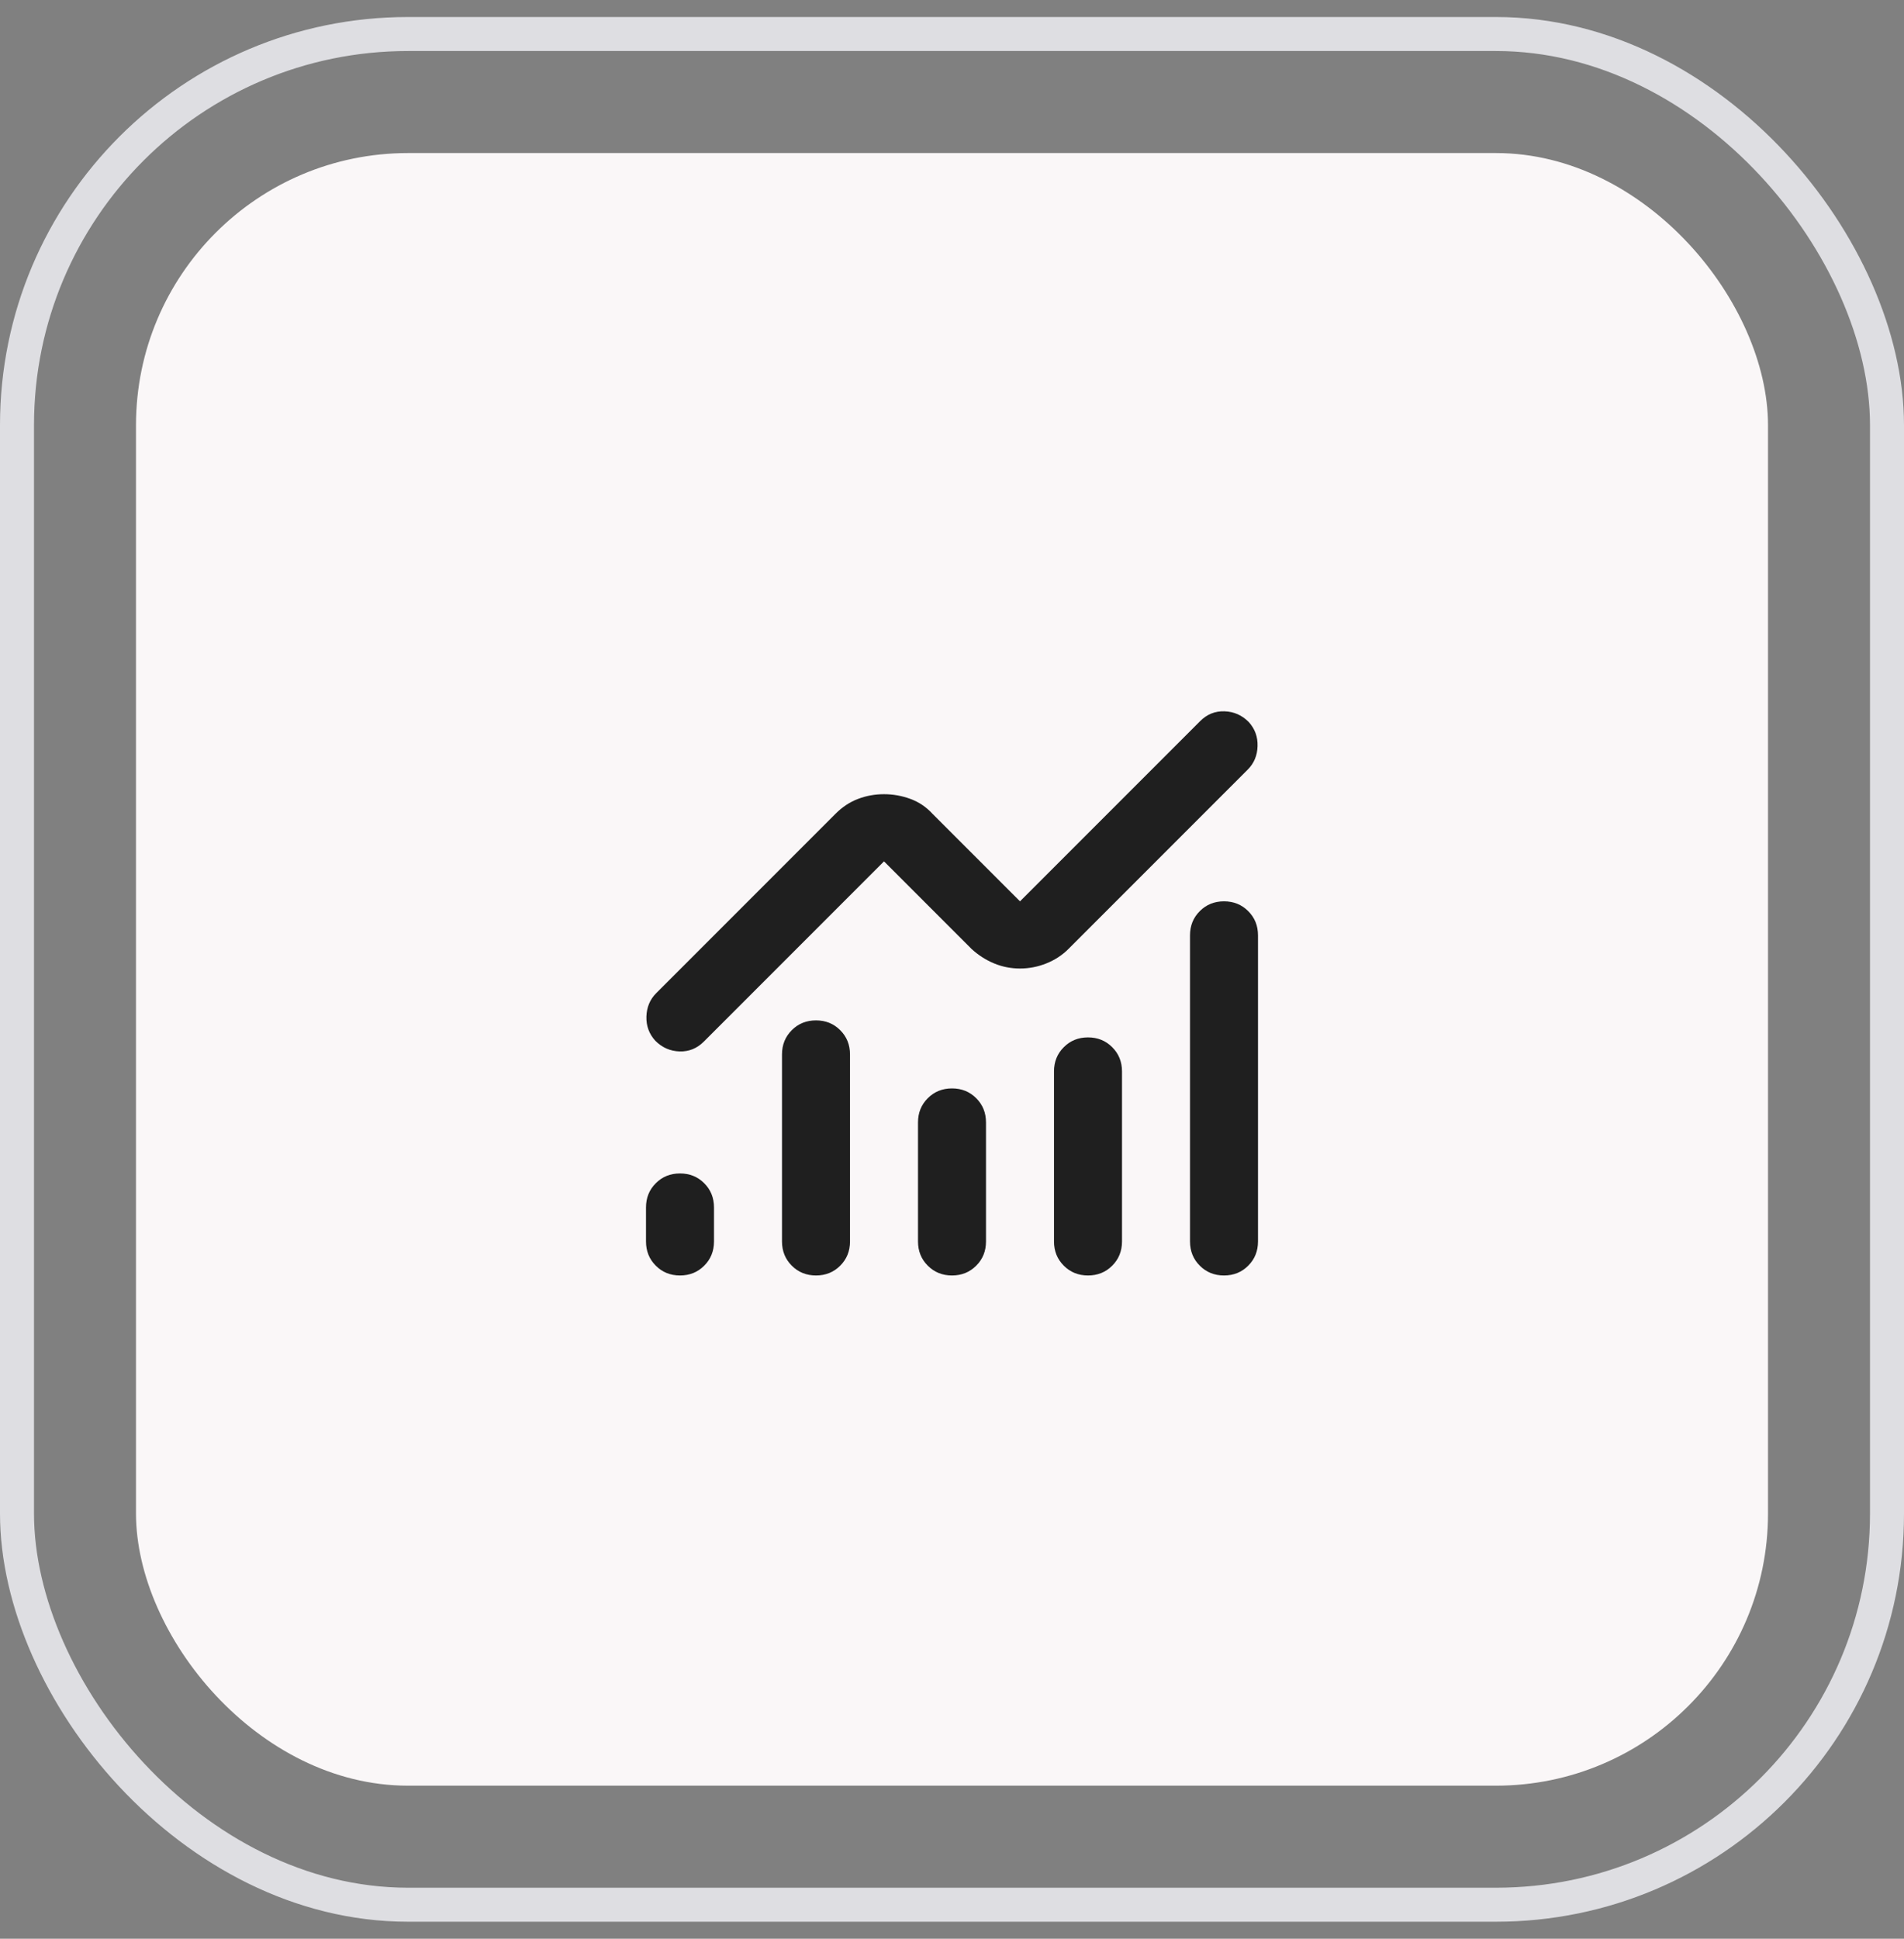
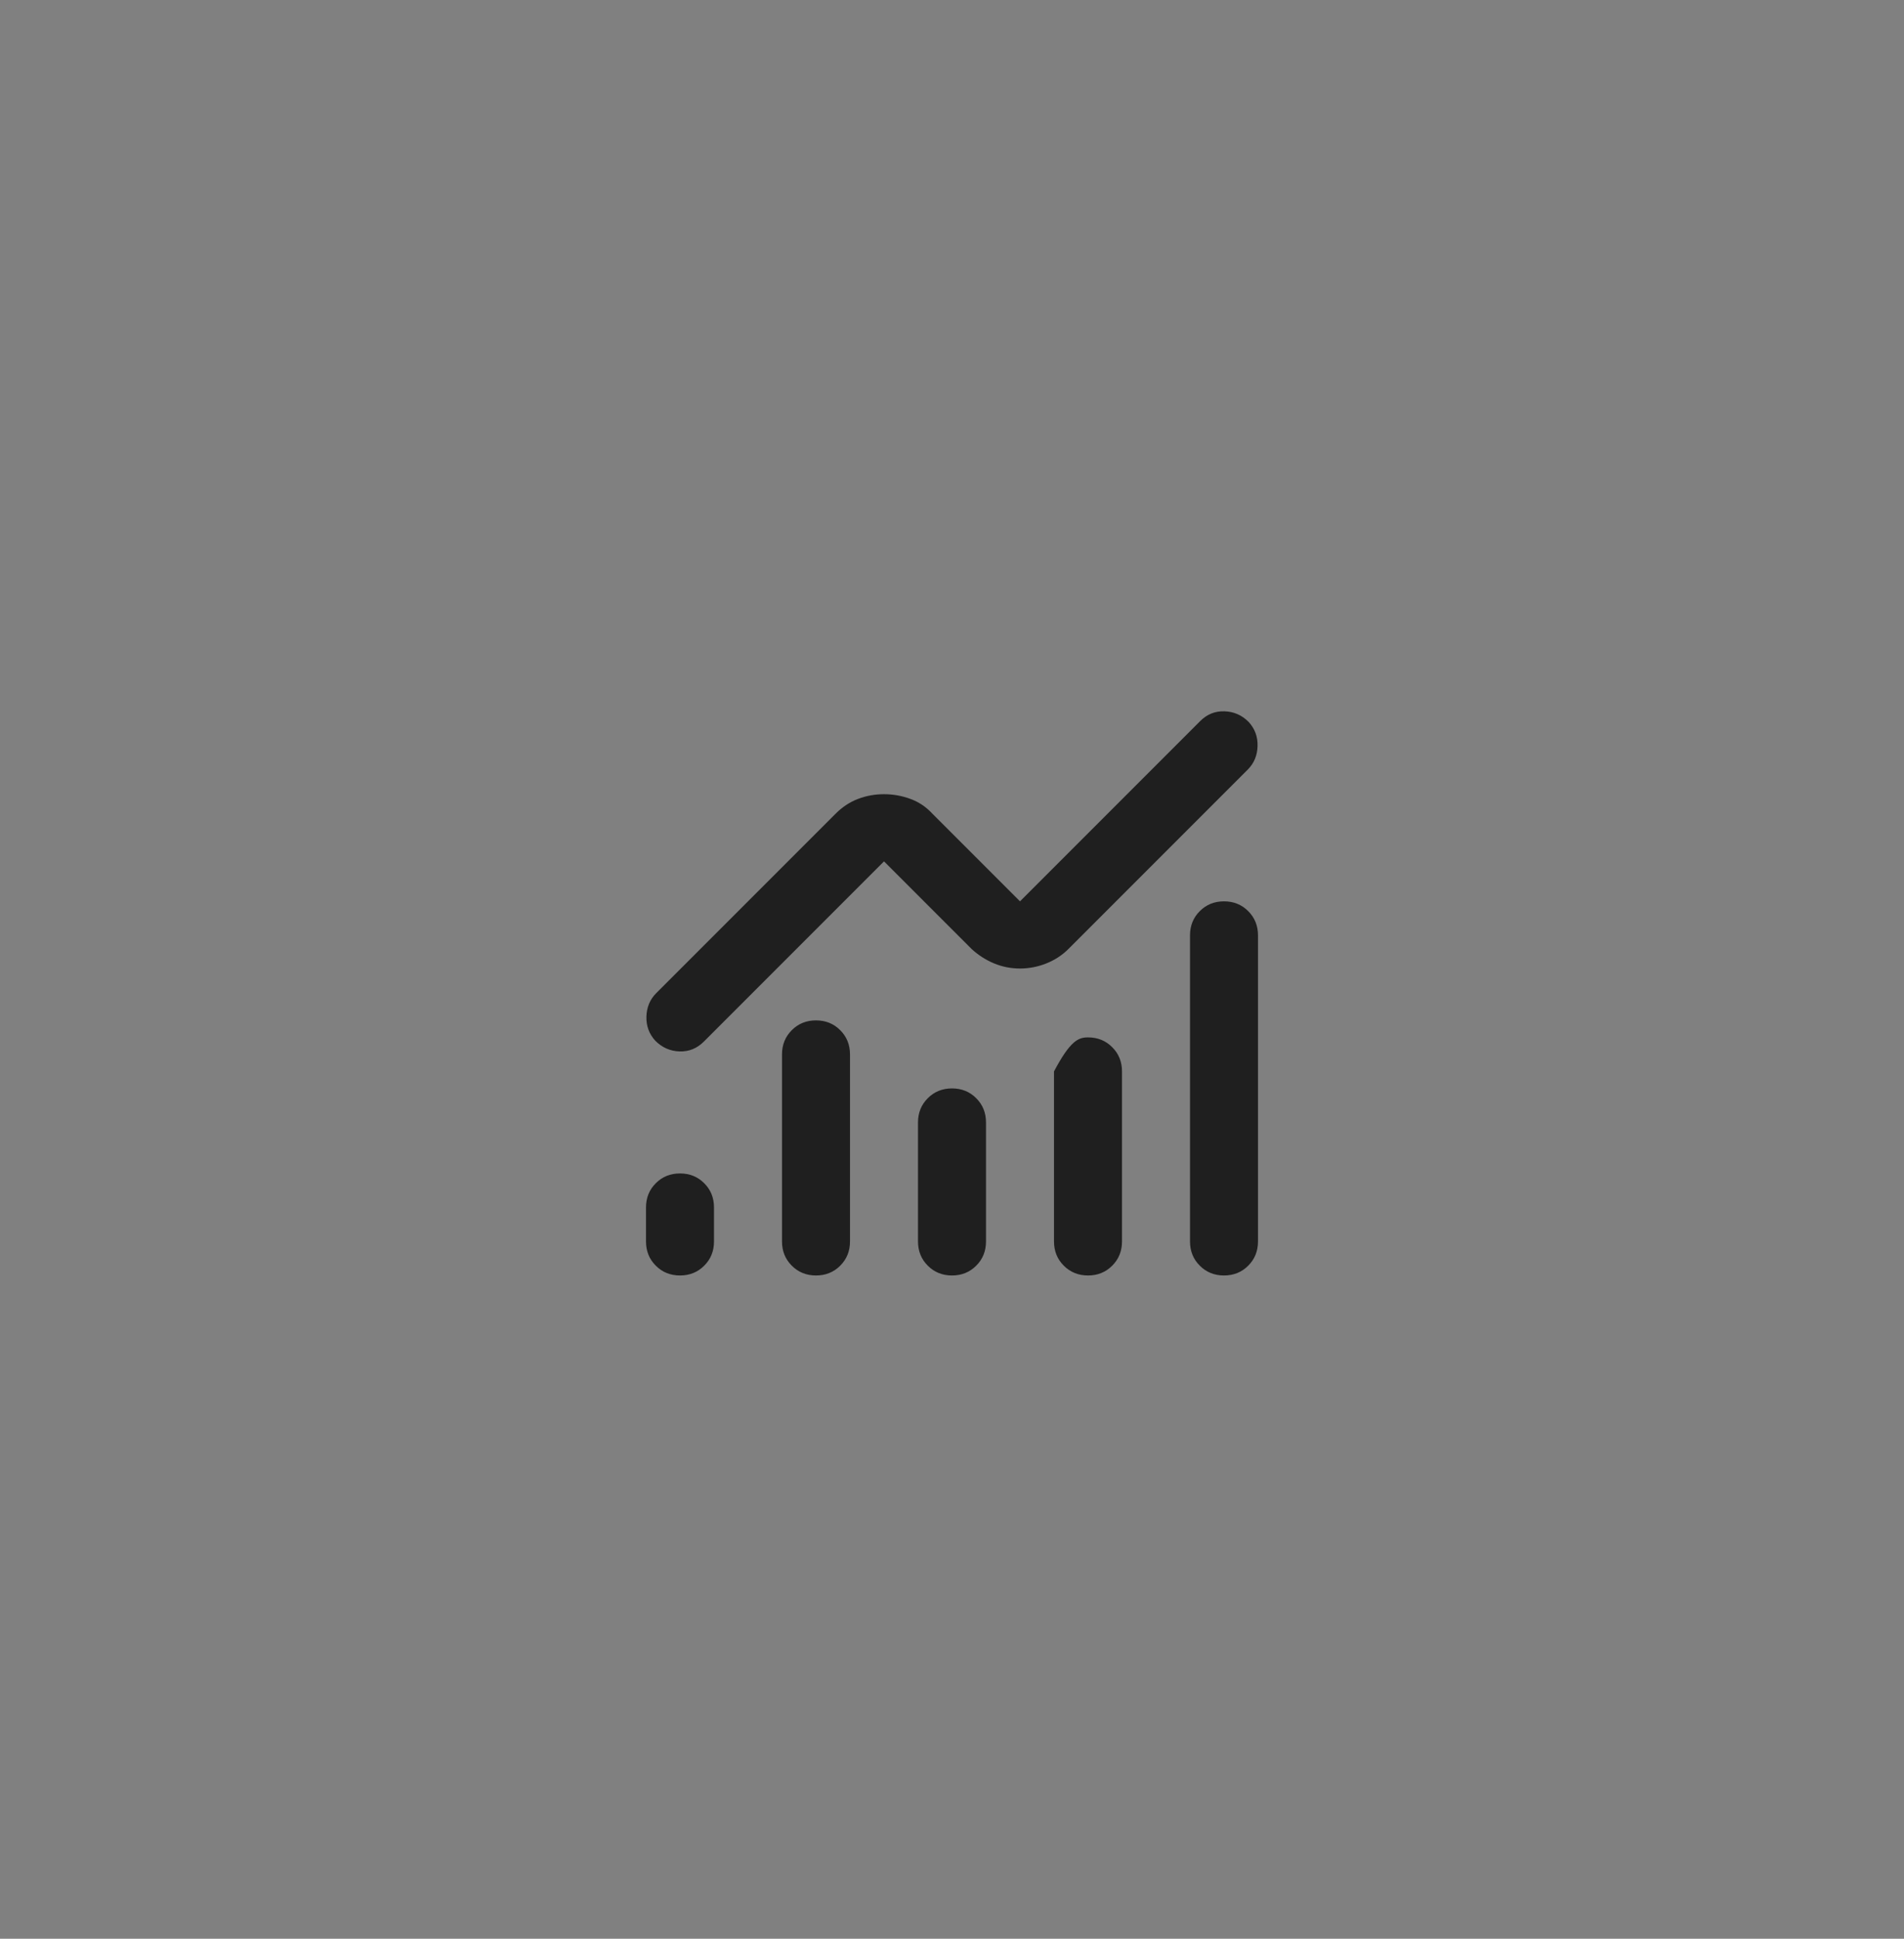
<svg xmlns="http://www.w3.org/2000/svg" width="56" height="57" viewBox="0 0 56 57" fill="none">
  <rect x="0" y="0" width="56" height="57" fill="#808080" stroke="none" />
-   <rect x="0.5" y="1" width="55" height="55" rx="11.5" stroke="#DEDEE2" />
-   <rect x="4" y="4.5" width="48" height="48" rx="8" fill="#FAF7F8" />
-   <path d="M20 37.5C19.717 37.5 19.479 37.404 19.288 37.212C19.096 37.021 19 36.783 19 36.5V35.5C19 35.217 19.096 34.979 19.288 34.788C19.479 34.596 19.717 34.5 20 34.5C20.283 34.5 20.521 34.596 20.712 34.788C20.904 34.979 21 35.217 21 35.5V36.5C21 36.783 20.904 37.021 20.712 37.212C20.521 37.404 20.283 37.5 20 37.5ZM24 37.5C23.717 37.5 23.479 37.404 23.288 37.212C23.096 37.021 23 36.783 23 36.5V31C23 30.717 23.096 30.479 23.288 30.288C23.479 30.096 23.717 30 24 30C24.283 30 24.521 30.096 24.712 30.288C24.904 30.479 25 30.717 25 31V36.5C25 36.783 24.904 37.021 24.712 37.212C24.521 37.404 24.283 37.5 24 37.5ZM28 37.5C27.717 37.5 27.479 37.404 27.288 37.212C27.096 37.021 27 36.783 27 36.5V33C27 32.717 27.096 32.479 27.288 32.288C27.479 32.096 27.717 32 28 32C28.283 32 28.521 32.096 28.712 32.288C28.904 32.479 29 32.717 29 33V36.5C29 36.783 28.904 37.021 28.712 37.212C28.521 37.404 28.283 37.5 28 37.5ZM32 37.5C31.717 37.5 31.479 37.404 31.288 37.212C31.096 37.021 31 36.783 31 36.5V31.5C31 31.217 31.096 30.979 31.288 30.788C31.479 30.596 31.717 30.5 32 30.5C32.283 30.5 32.521 30.596 32.712 30.788C32.904 30.979 33 31.217 33 31.5V36.5C33 36.783 32.904 37.021 32.712 37.212C32.521 37.404 32.283 37.5 32 37.5ZM36 37.5C35.717 37.5 35.479 37.404 35.288 37.212C35.096 37.021 35 36.783 35 36.5V27.5C35 27.217 35.096 26.979 35.288 26.788C35.479 26.596 35.717 26.5 36 26.5C36.283 26.5 36.521 26.596 36.712 26.788C36.904 26.979 37 27.217 37 27.5V36.5C37 36.783 36.904 37.021 36.712 37.212C36.521 37.404 36.283 37.5 36 37.5ZM30 28.475C29.733 28.475 29.479 28.425 29.238 28.325C28.996 28.225 28.775 28.083 28.575 27.9L26 25.325L20.7 30.625C20.5 30.825 20.262 30.921 19.988 30.913C19.712 30.904 19.475 30.8 19.275 30.6C19.092 30.4 19.004 30.163 19.012 29.887C19.021 29.613 19.117 29.383 19.3 29.2L24.575 23.925C24.775 23.725 24.996 23.579 25.238 23.488C25.479 23.396 25.733 23.35 26 23.35C26.267 23.35 26.525 23.396 26.775 23.488C27.025 23.579 27.242 23.725 27.425 23.925L30 26.5L35.3 21.2C35.5 21 35.737 20.904 36.013 20.913C36.288 20.921 36.525 21.025 36.725 21.225C36.908 21.425 36.996 21.663 36.987 21.938C36.979 22.212 36.883 22.442 36.7 22.625L31.425 27.9C31.242 28.083 31.025 28.225 30.775 28.325C30.525 28.425 30.267 28.475 30 28.475Z" fill="#1F1F1F" />
+   <path d="M20 37.5C19.717 37.5 19.479 37.404 19.288 37.212C19.096 37.021 19 36.783 19 36.5V35.5C19 35.217 19.096 34.979 19.288 34.788C19.479 34.596 19.717 34.5 20 34.5C20.283 34.5 20.521 34.596 20.712 34.788C20.904 34.979 21 35.217 21 35.5V36.5C21 36.783 20.904 37.021 20.712 37.212C20.521 37.404 20.283 37.5 20 37.5ZM24 37.5C23.717 37.5 23.479 37.404 23.288 37.212C23.096 37.021 23 36.783 23 36.5V31C23 30.717 23.096 30.479 23.288 30.288C23.479 30.096 23.717 30 24 30C24.283 30 24.521 30.096 24.712 30.288C24.904 30.479 25 30.717 25 31V36.5C25 36.783 24.904 37.021 24.712 37.212C24.521 37.404 24.283 37.5 24 37.5ZM28 37.5C27.717 37.5 27.479 37.404 27.288 37.212C27.096 37.021 27 36.783 27 36.5V33C27 32.717 27.096 32.479 27.288 32.288C27.479 32.096 27.717 32 28 32C28.283 32 28.521 32.096 28.712 32.288C28.904 32.479 29 32.717 29 33V36.5C29 36.783 28.904 37.021 28.712 37.212C28.521 37.404 28.283 37.5 28 37.5ZM32 37.5C31.717 37.5 31.479 37.404 31.288 37.212C31.096 37.021 31 36.783 31 36.5V31.5C31.479 30.596 31.717 30.5 32 30.5C32.283 30.5 32.521 30.596 32.712 30.788C32.904 30.979 33 31.217 33 31.5V36.5C33 36.783 32.904 37.021 32.712 37.212C32.521 37.404 32.283 37.5 32 37.5ZM36 37.5C35.717 37.5 35.479 37.404 35.288 37.212C35.096 37.021 35 36.783 35 36.5V27.5C35 27.217 35.096 26.979 35.288 26.788C35.479 26.596 35.717 26.5 36 26.5C36.283 26.5 36.521 26.596 36.712 26.788C36.904 26.979 37 27.217 37 27.5V36.5C37 36.783 36.904 37.021 36.712 37.212C36.521 37.404 36.283 37.5 36 37.5ZM30 28.475C29.733 28.475 29.479 28.425 29.238 28.325C28.996 28.225 28.775 28.083 28.575 27.9L26 25.325L20.7 30.625C20.5 30.825 20.262 30.921 19.988 30.913C19.712 30.904 19.475 30.8 19.275 30.6C19.092 30.4 19.004 30.163 19.012 29.887C19.021 29.613 19.117 29.383 19.3 29.2L24.575 23.925C24.775 23.725 24.996 23.579 25.238 23.488C25.479 23.396 25.733 23.35 26 23.35C26.267 23.35 26.525 23.396 26.775 23.488C27.025 23.579 27.242 23.725 27.425 23.925L30 26.5L35.3 21.2C35.5 21 35.737 20.904 36.013 20.913C36.288 20.921 36.525 21.025 36.725 21.225C36.908 21.425 36.996 21.663 36.987 21.938C36.979 22.212 36.883 22.442 36.7 22.625L31.425 27.9C31.242 28.083 31.025 28.225 30.775 28.325C30.525 28.425 30.267 28.475 30 28.475Z" fill="#1F1F1F" />
</svg>